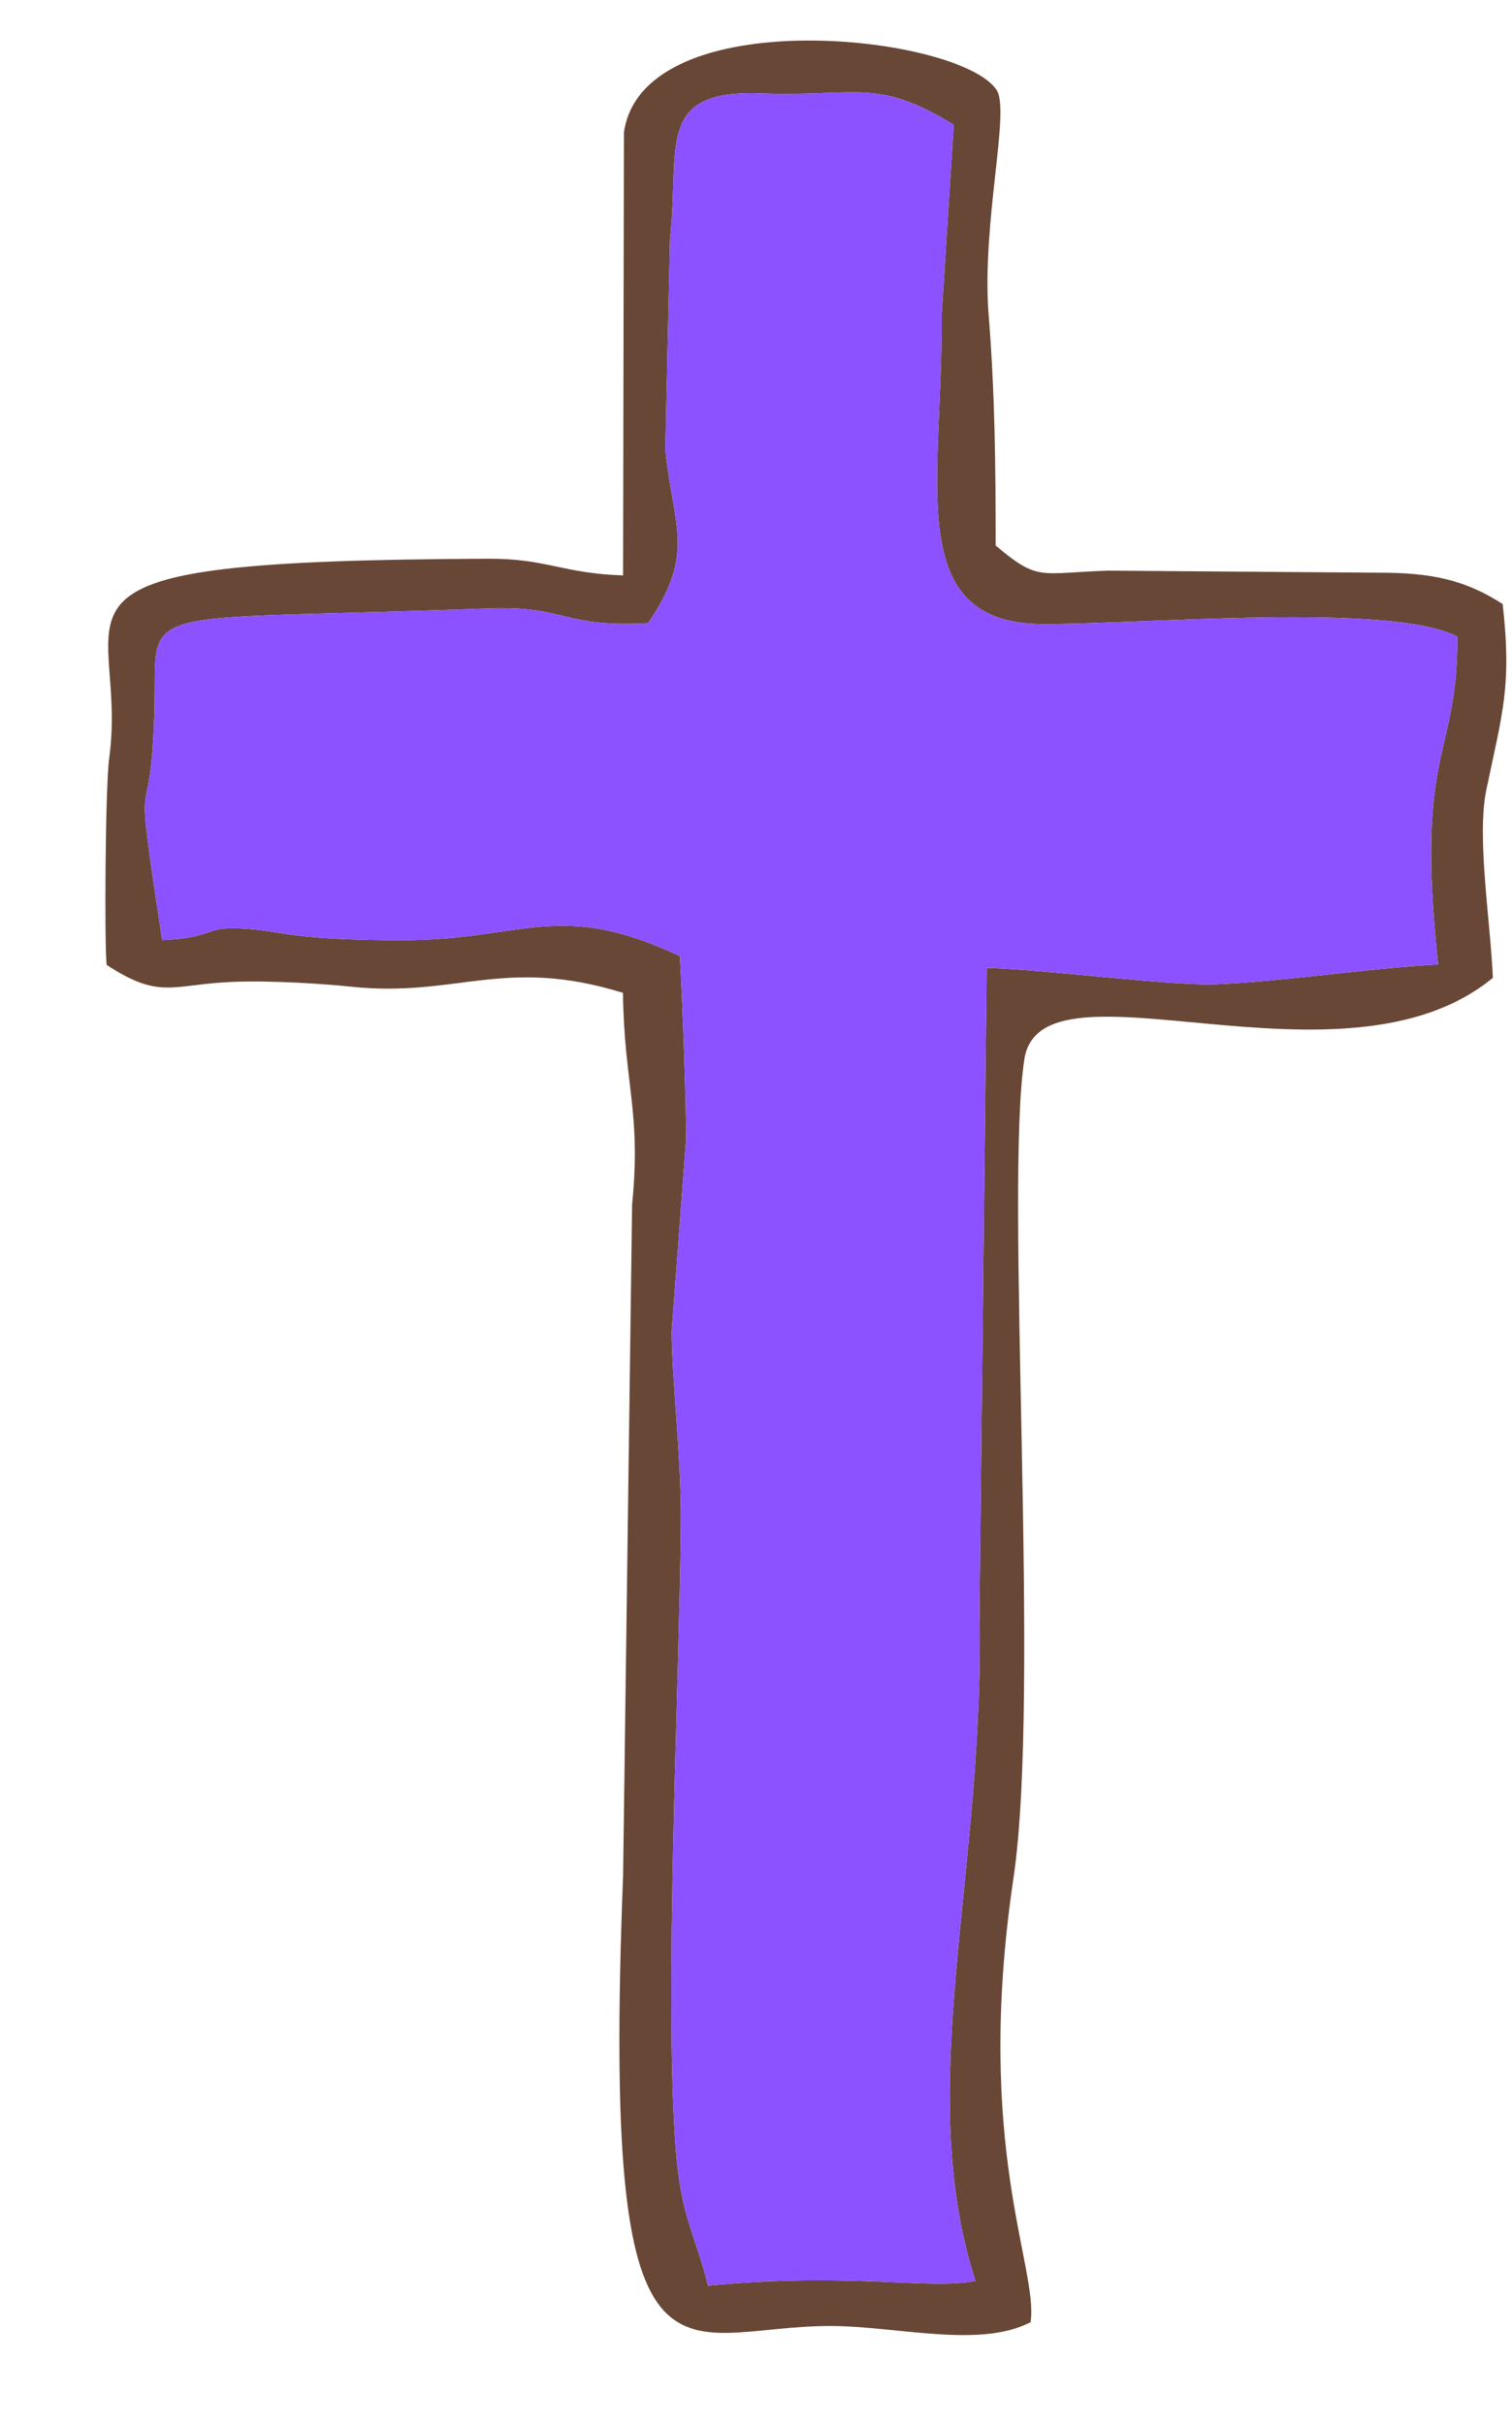
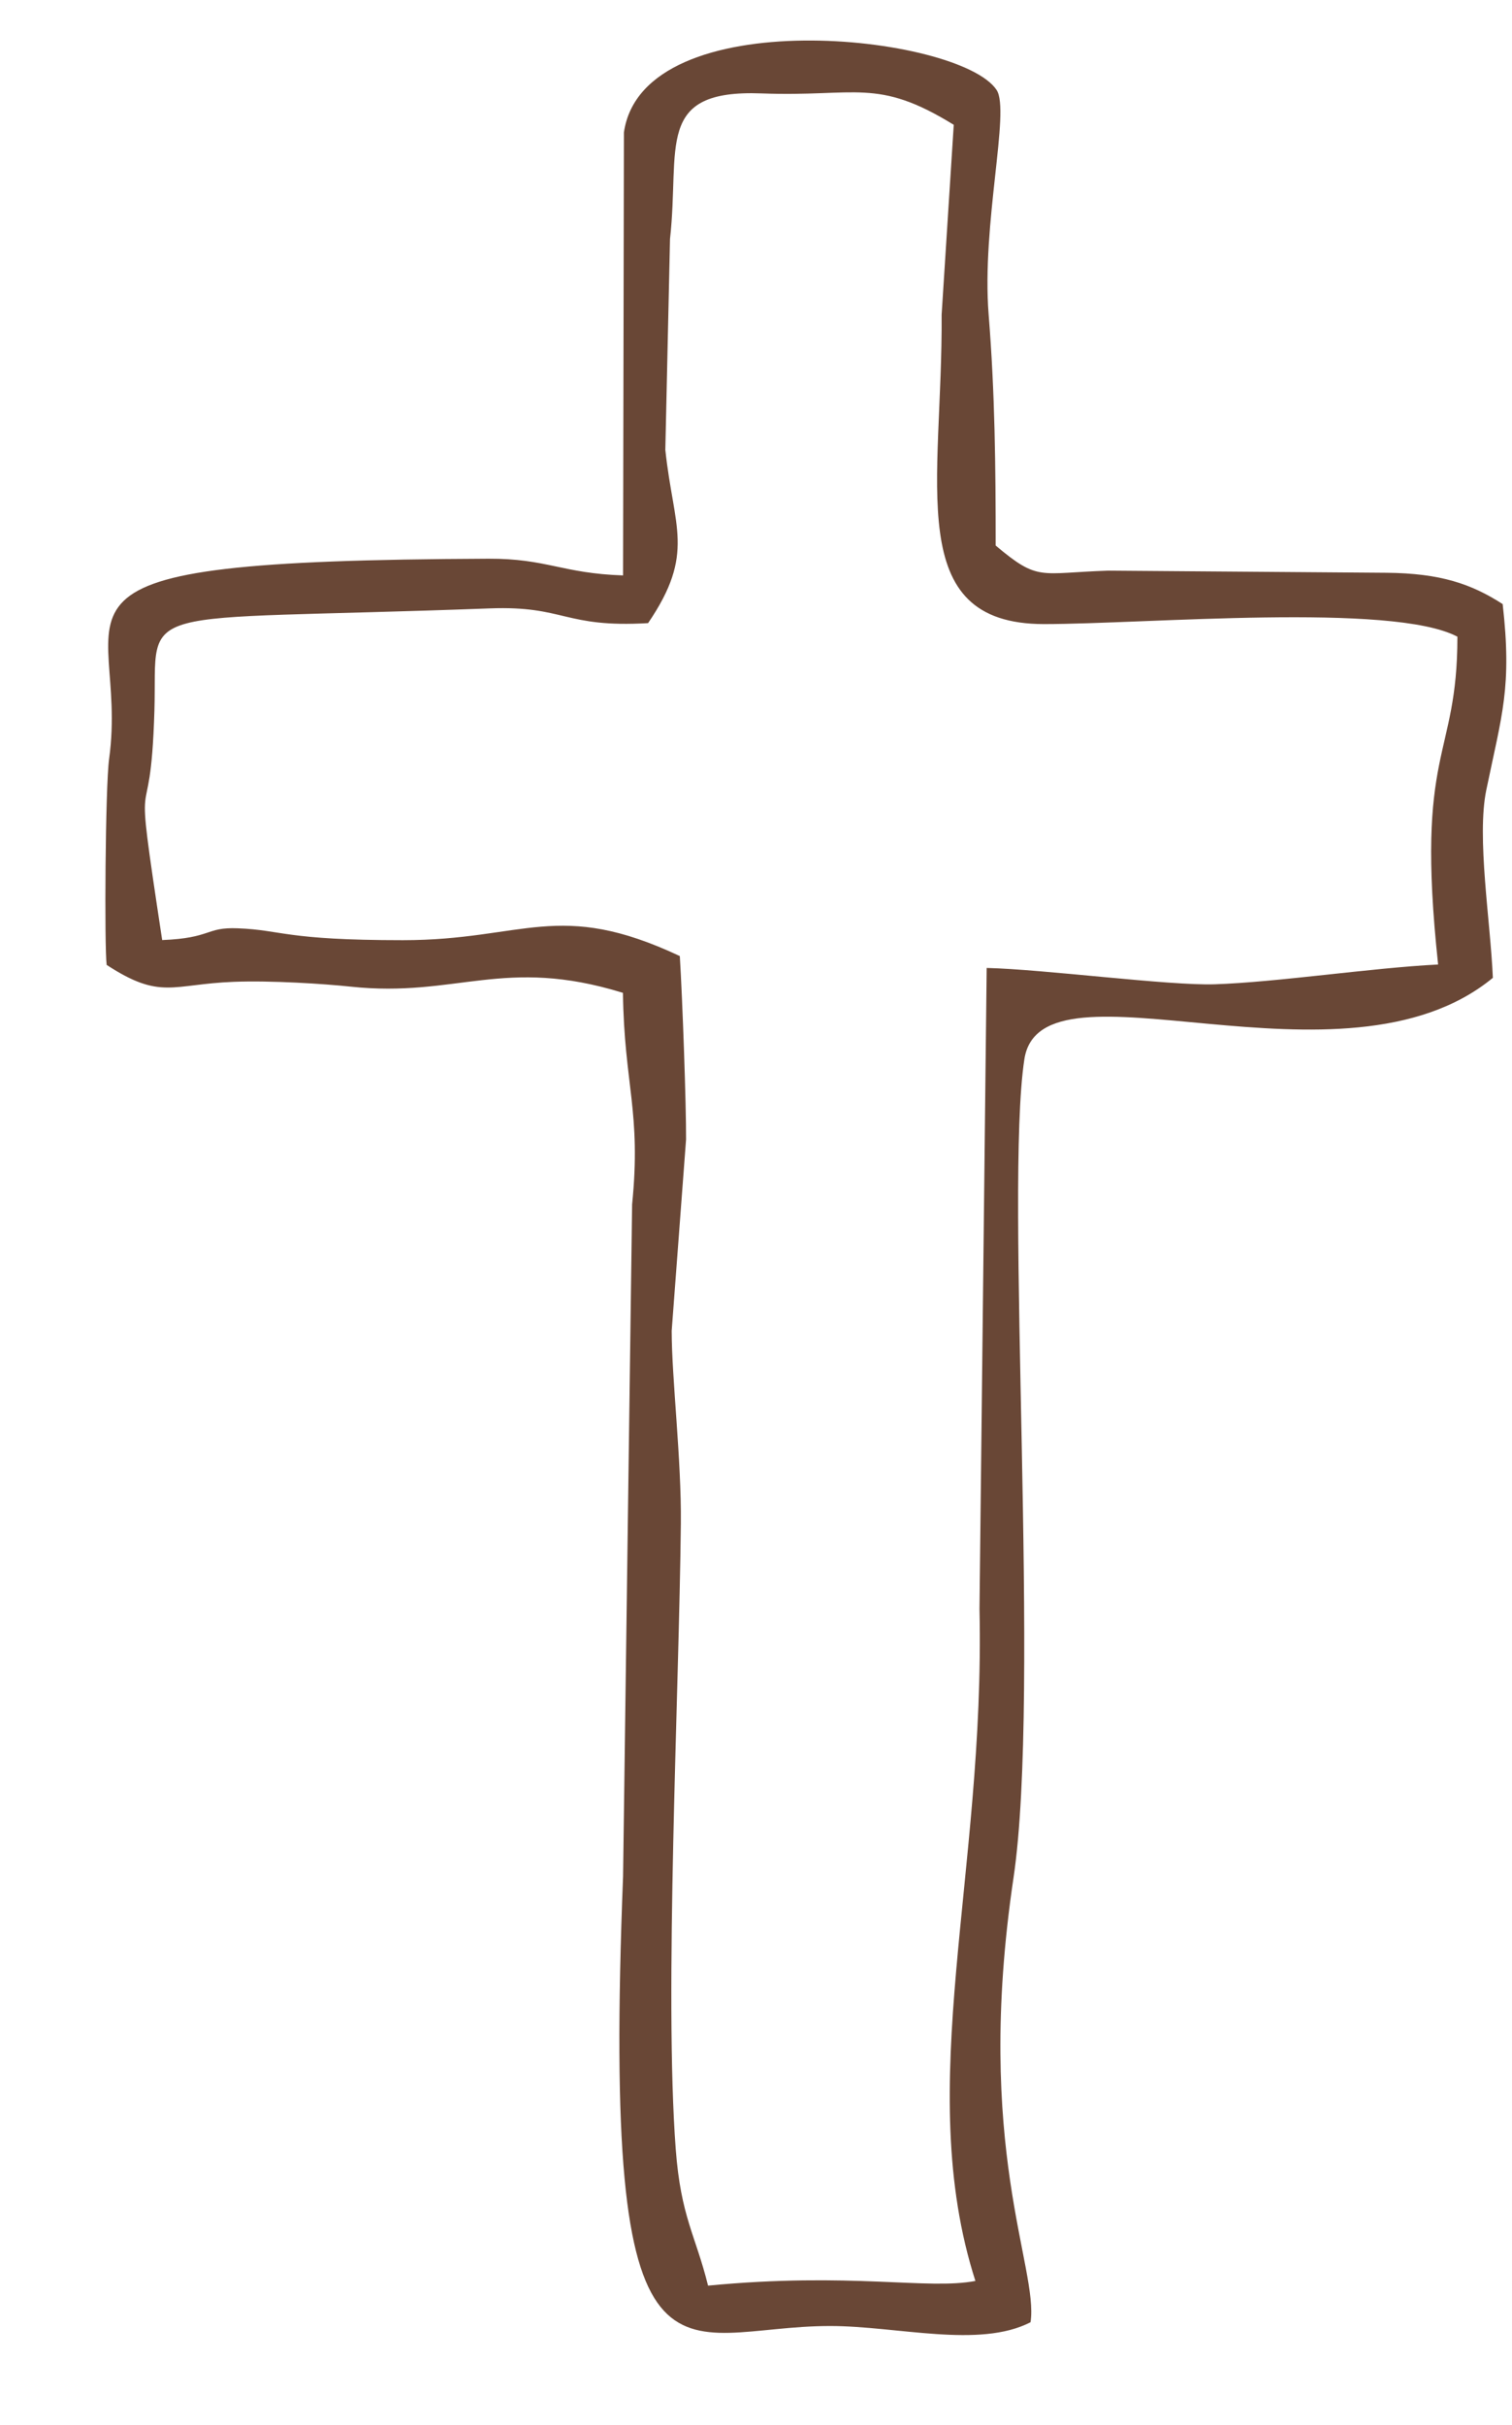
<svg xmlns="http://www.w3.org/2000/svg" fill="#694736" height="258.5" preserveAspectRatio="xMidYMid meet" version="1" viewBox="-10.5 -4.1 161.3 258.5" width="161.3" zoomAndPan="magnify">
  <g fill-rule="evenodd">
    <g id="change1_1">
      <path d="M 61.156 137.781 L 62.688 117.383 C 62.707 113.676 62.316 102.664 62.023 97.828 C 49.047 91.727 45.445 96.133 32.48 96.133 C 19.84 96.133 19.637 95.051 14.859 94.867 C 11.402 94.73 12.133 95.906 6.801 96.121 C 3.512 74.449 5.535 86.574 5.973 71.656 C 6.312 59.934 2.859 62.219 41.758 60.762 C 49.766 60.461 49.664 62.855 58.637 62.332 C 63.723 54.867 61.348 52.164 60.477 43.852 L 60.977 21.375 C 62.066 11.59 59.289 5.422 70.738 5.859 C 80.898 6.246 83.035 4.145 91.246 9.207 L 89.953 29.441 C 90.074 47.414 85.738 62.434 100.879 62.434 C 111.734 62.434 138.086 60.105 144.977 63.781 C 144.969 77.02 140.434 75.508 142.918 98.727 C 135.789 99.086 125.73 100.617 119.09 100.836 C 114.207 100.996 100.949 99.242 94.758 99.094 L 93.992 167.43 C 94.613 195.754 86.871 218.25 93.555 239.074 C 88.465 240.051 80.258 238.109 65.035 239.574 C 63.703 234.18 62.133 232.281 61.586 225.012 C 60.344 208.488 61.949 176.363 62.133 158.305 C 62.203 151.551 61.156 142.82 61.156 137.781 Z M 56.059 10.016 L 55.969 57.246 C 49.473 57.031 47.824 55.438 41.605 55.465 C -10.527 55.684 3.438 60.148 1.141 76.801 C 0.73 79.762 0.629 96.934 0.879 98.77 C 6.656 102.539 7.824 100.828 14.434 100.574 C 18.43 100.418 24.062 100.785 26.895 101.086 C 38.234 102.297 43.23 97.816 55.957 101.75 C 56.086 111.539 57.926 114.43 56.934 124.305 L 55.969 195.945 C 53.664 254.41 61.539 243.863 78.09 243.879 C 85.246 243.887 93.957 246.293 99.438 243.477 C 100.32 237.66 93.344 224.832 97.621 196.098 C 100.566 176.309 96.648 122.695 98.781 108.82 C 100.578 97.145 132.723 113.34 148.758 100.148 C 148.504 94.129 147.012 85.156 148.059 80.117 C 149.73 72.047 150.812 69.168 149.805 60.301 C 146.461 58.152 143.176 57.016 137.41 56.965 L 107.719 56.738 C 100.371 56.977 100.312 57.93 95.719 54.062 C 95.719 45.586 95.641 37.836 94.969 29.445 C 94.199 19.836 97.289 7.723 95.82 5.496 C 91.895 -0.445 58.109 -4.129 56.059 10.016" fill="inherit" />
    </g>
    <g id="change2_1">
-       <path d="M 61.156 137.781 L 62.688 117.383 C 62.707 113.676 62.316 102.664 62.023 97.828 C 49.047 91.727 45.445 96.133 32.48 96.133 C 19.84 96.133 19.637 95.051 14.859 94.867 C 11.402 94.73 12.133 95.906 6.801 96.121 C 3.512 74.449 5.535 86.574 5.973 71.656 C 6.312 59.934 2.859 62.219 41.758 60.762 C 49.766 60.461 49.664 62.855 58.637 62.332 C 63.723 54.867 61.348 52.164 60.477 43.852 L 60.977 21.375 C 62.066 11.59 59.289 5.422 70.738 5.859 C 80.898 6.246 83.035 4.145 91.246 9.207 L 89.953 29.441 C 90.074 47.414 85.738 62.434 100.879 62.434 C 111.734 62.434 138.086 60.105 144.977 63.781 C 144.969 77.02 140.434 75.508 142.918 98.727 C 135.789 99.086 125.73 100.617 119.09 100.836 C 114.207 100.996 100.949 99.242 94.758 99.094 L 93.992 167.43 C 94.613 195.754 86.871 218.25 93.555 239.074 C 88.465 240.051 80.258 238.109 65.035 239.574 C 63.703 234.18 62.133 232.281 61.586 225.012 C 60.344 208.488 61.949 176.363 62.133 158.305 C 62.203 151.551 61.156 142.82 61.156 137.781" fill="#8c52ff" />
-     </g>
+       </g>
  </g>
</svg>